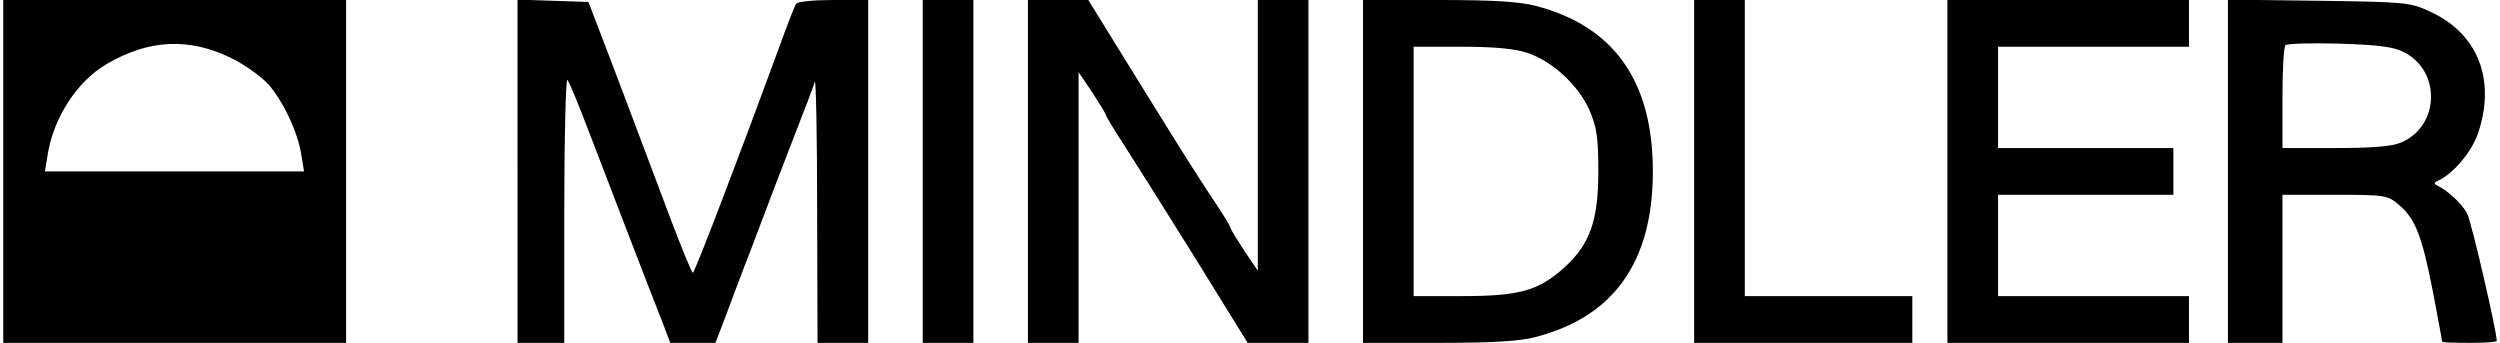
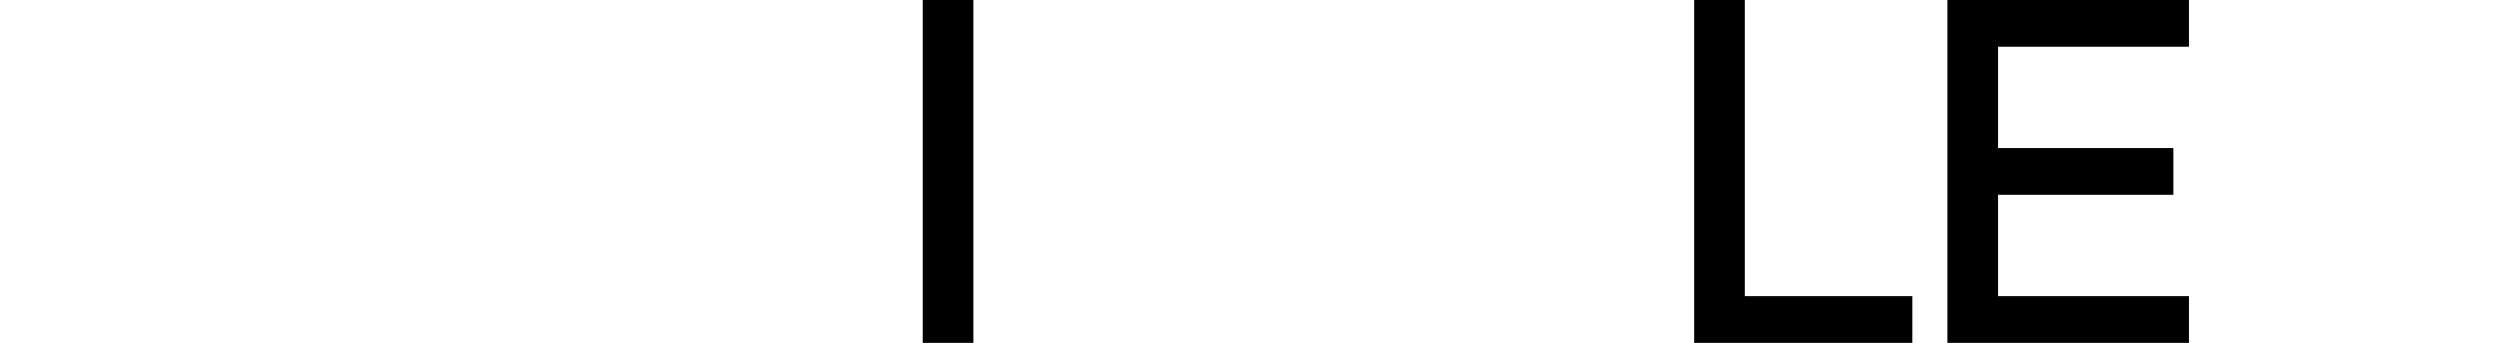
<svg xmlns="http://www.w3.org/2000/svg" version="1.0" width="175" height="24" viewBox="0 0 640 88" preserveAspectRatio="xMidYMid meet">
  <g transform="translate(0,88) scale(0.1,-0.1)" fill="#000000" stroke="none">
-     <path d="M0 440 l0 -440 440 0 440 0 0 440 0 440 -440 0 -440 0 0 -440z m585 291 c35 -17 78 -48 96 -68 38 -44 75 -122 84 -180 l7 -43 -332 0 -333 0 7 43 c15 95 76 189 152 233 108 63 211 68 319 15z" />
-     <path d="M1320 440 l0 -440 60 0 60 0 0 342 c0 188 4 338 8 333 5 -6 30 -66 56 -135 49 -127 150 -392 188 -487 l20 -53 58 0 58 0 20 52 c11 29 45 121 77 203 31 83 78 206 105 275 27 69 51 132 53 140 3 8 6 -139 6 -327 l1 -343 65 0 65 0 0 440 0 440 -89 0 c-52 0 -93 -4 -96 -10 -4 -6 -24 -57 -44 -113 -96 -262 -216 -577 -221 -577 -3 0 -29 64 -59 143 -66 176 -155 412 -186 492 l-23 60 -91 3 -91 3 0 -441z" />
    <path d="M2360 440 l0 -440 65 0 65 0 0 440 0 440 -65 0 -65 0 0 -440z" />
-     <path d="M2630 440 l0 -440 65 0 65 0 0 347 0 348 35 -52 c19 -29 35 -55 35 -58 0 -3 20 -36 44 -73 24 -37 106 -167 182 -289 l138 -223 78 0 78 0 0 440 0 440 -65 0 -65 0 0 -347 0 -348 -35 52 c-19 29 -35 55 -35 58 0 3 -17 32 -38 63 -21 31 -68 104 -104 162 -36 58 -101 162 -144 232 l-79 128 -77 0 -78 0 0 -440z" />
-     <path d="M3490 440 l0 -440 193 0 c139 0 209 4 250 15 201 52 301 193 301 425 0 232 -100 373 -301 425 -41 11 -111 15 -250 15 l-193 0 0 -440z m423 304 c64 -22 129 -82 158 -146 19 -45 23 -70 23 -158 0 -128 -22 -189 -91 -250 -65 -57 -114 -70 -260 -70 l-123 0 0 320 0 320 123 0 c86 0 137 -5 170 -16z" />
    <path d="M4340 440 l0 -440 280 0 280 0 0 60 0 60 -215 0 -215 0 0 380 0 380 -65 0 -65 0 0 -440z" />
    <path d="M4990 440 l0 -440 310 0 310 0 0 60 0 60 -245 0 -245 0 0 130 0 130 225 0 225 0 0 60 0 60 -225 0 -225 0 0 130 0 130 245 0 245 0 0 60 0 60 -310 0 -310 0 0 -440z" />
-     <path d="M5710 441 l0 -441 70 0 70 0 0 190 0 190 134 0 c129 0 136 -1 164 -25 43 -36 60 -80 88 -223 13 -69 24 -127 24 -129 0 -2 32 -3 70 -3 39 0 70 2 70 5 0 25 -65 306 -76 327 -13 25 -50 59 -77 72 -9 4 -8 8 2 12 40 18 89 77 104 125 45 137 -3 255 -126 310 -49 23 -65 24 -284 27 l-233 3 0 -440z m450 306 c98 -48 94 -191 -6 -233 -23 -10 -76 -14 -169 -14 l-135 0 0 128 c0 71 3 132 8 136 4 4 66 6 137 4 98 -3 139 -8 165 -21z" />
  </g>
</svg>